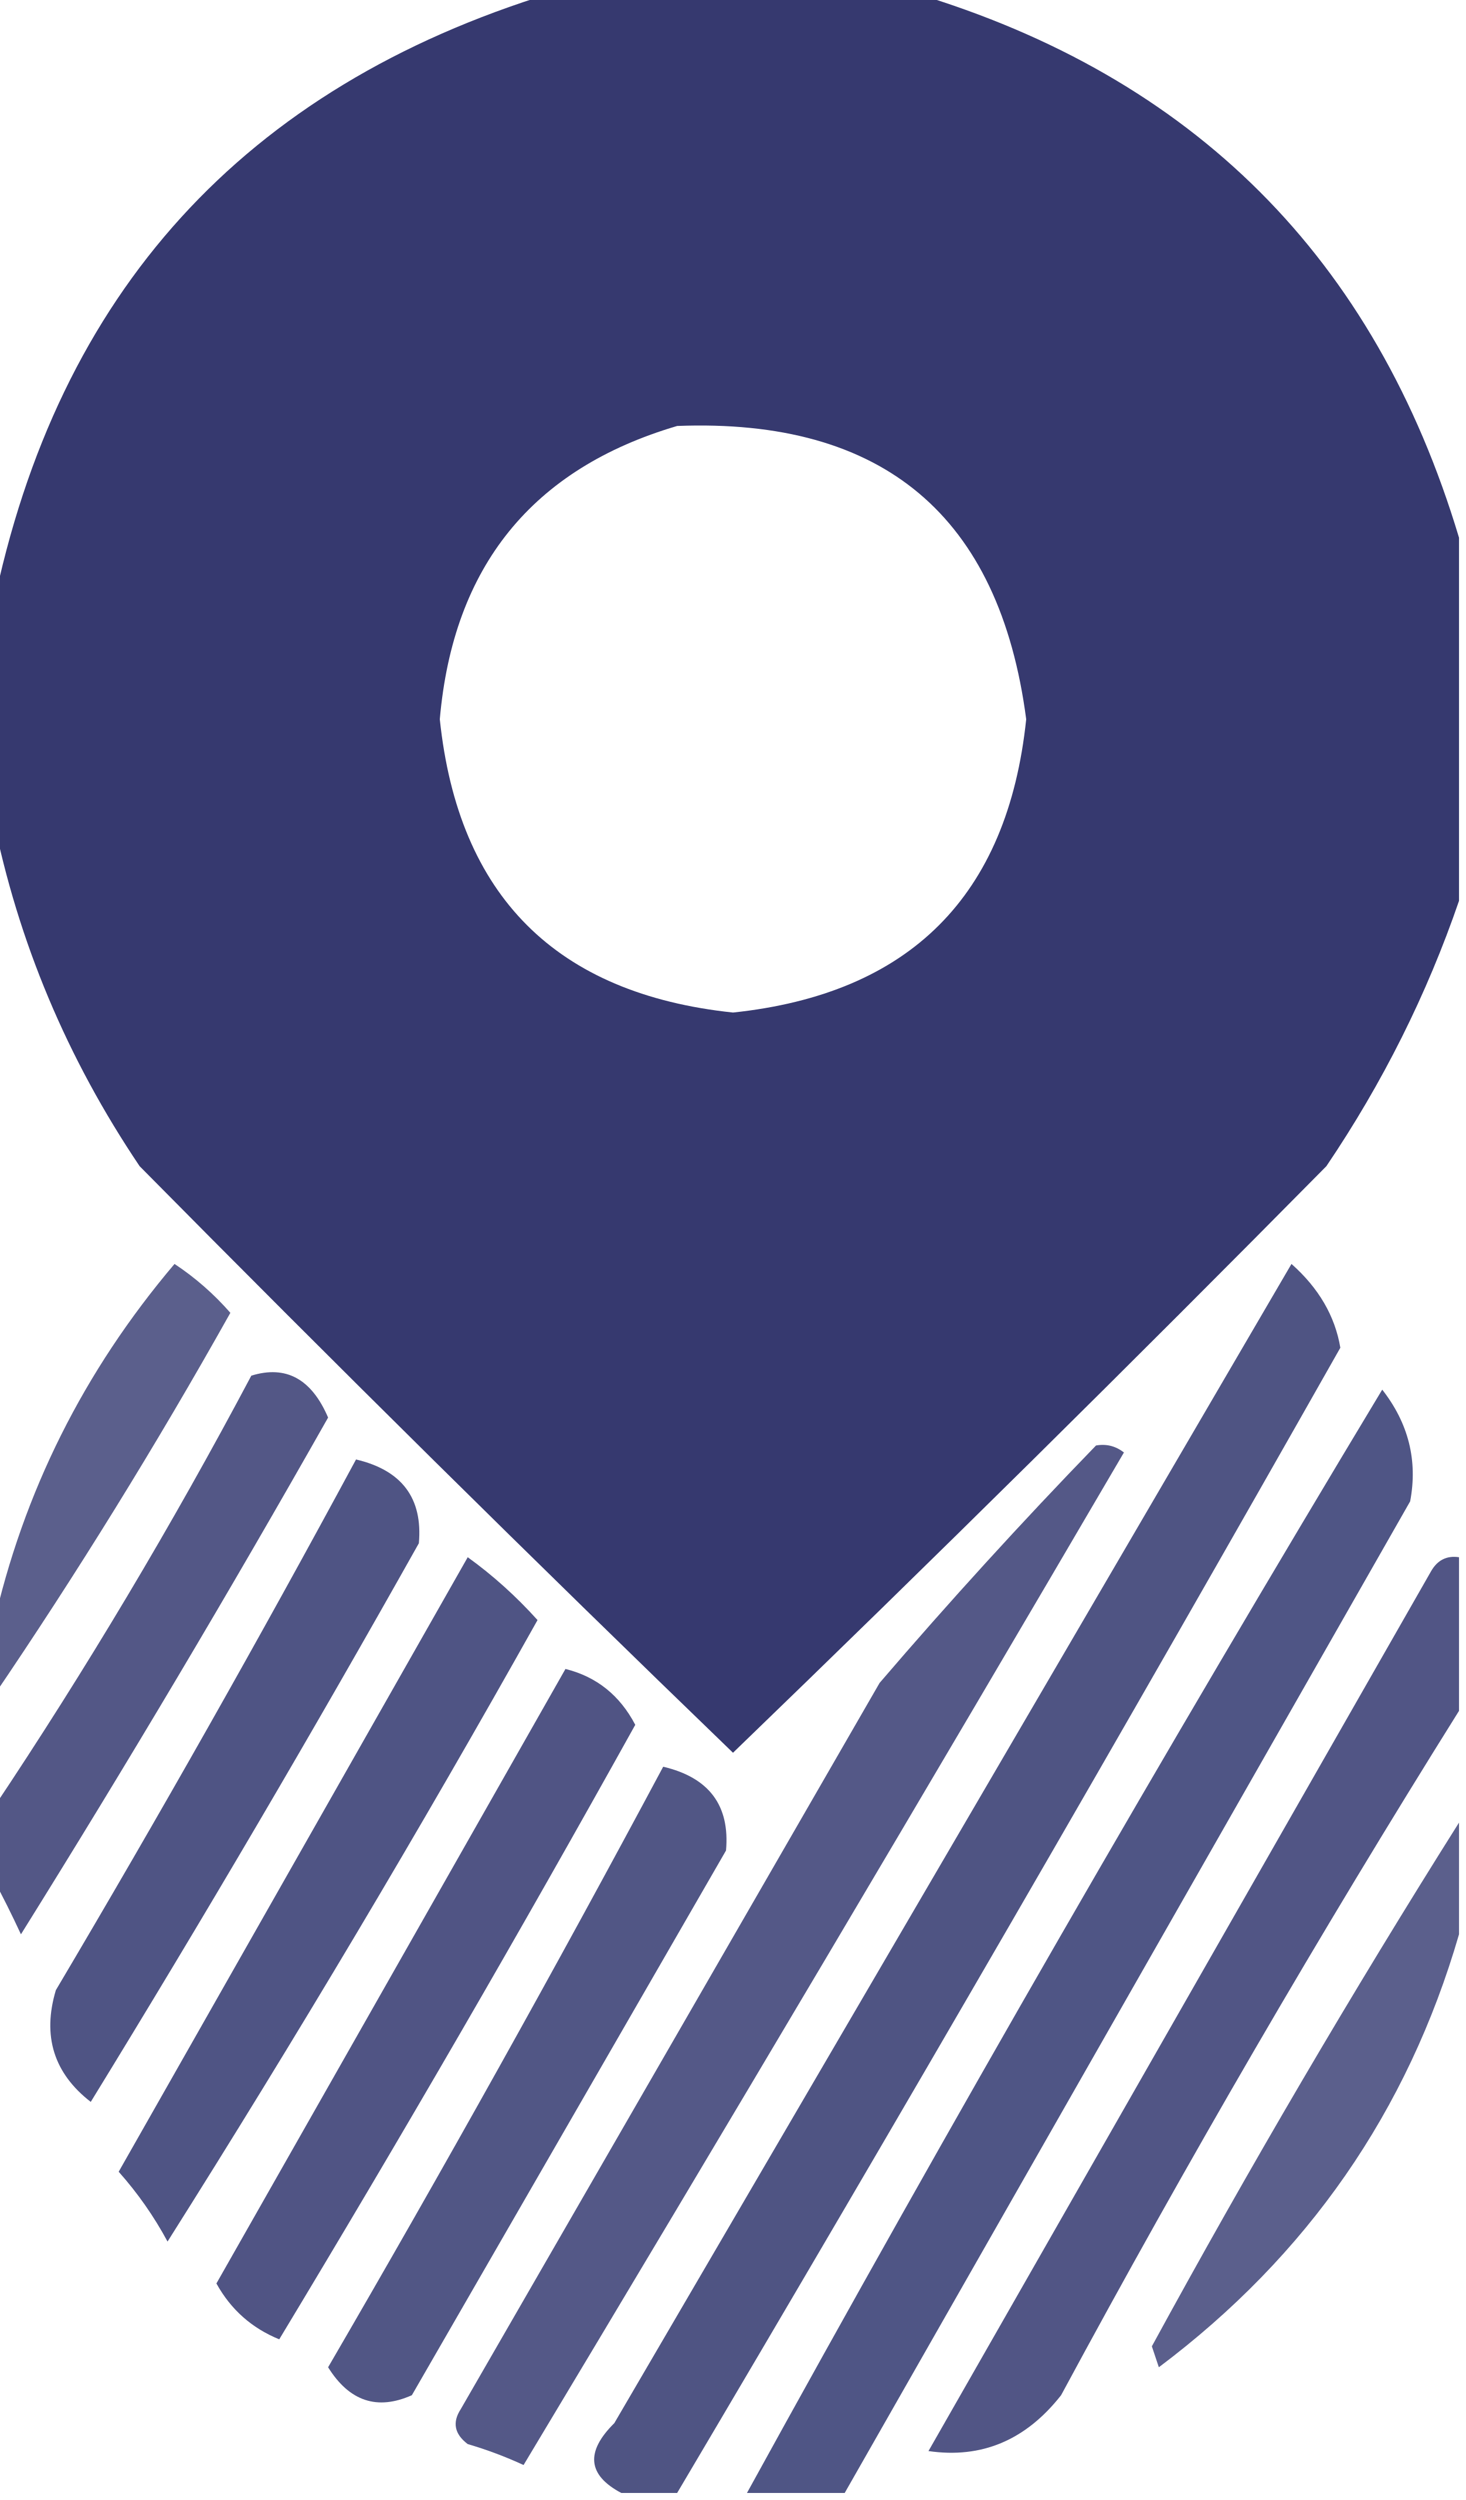
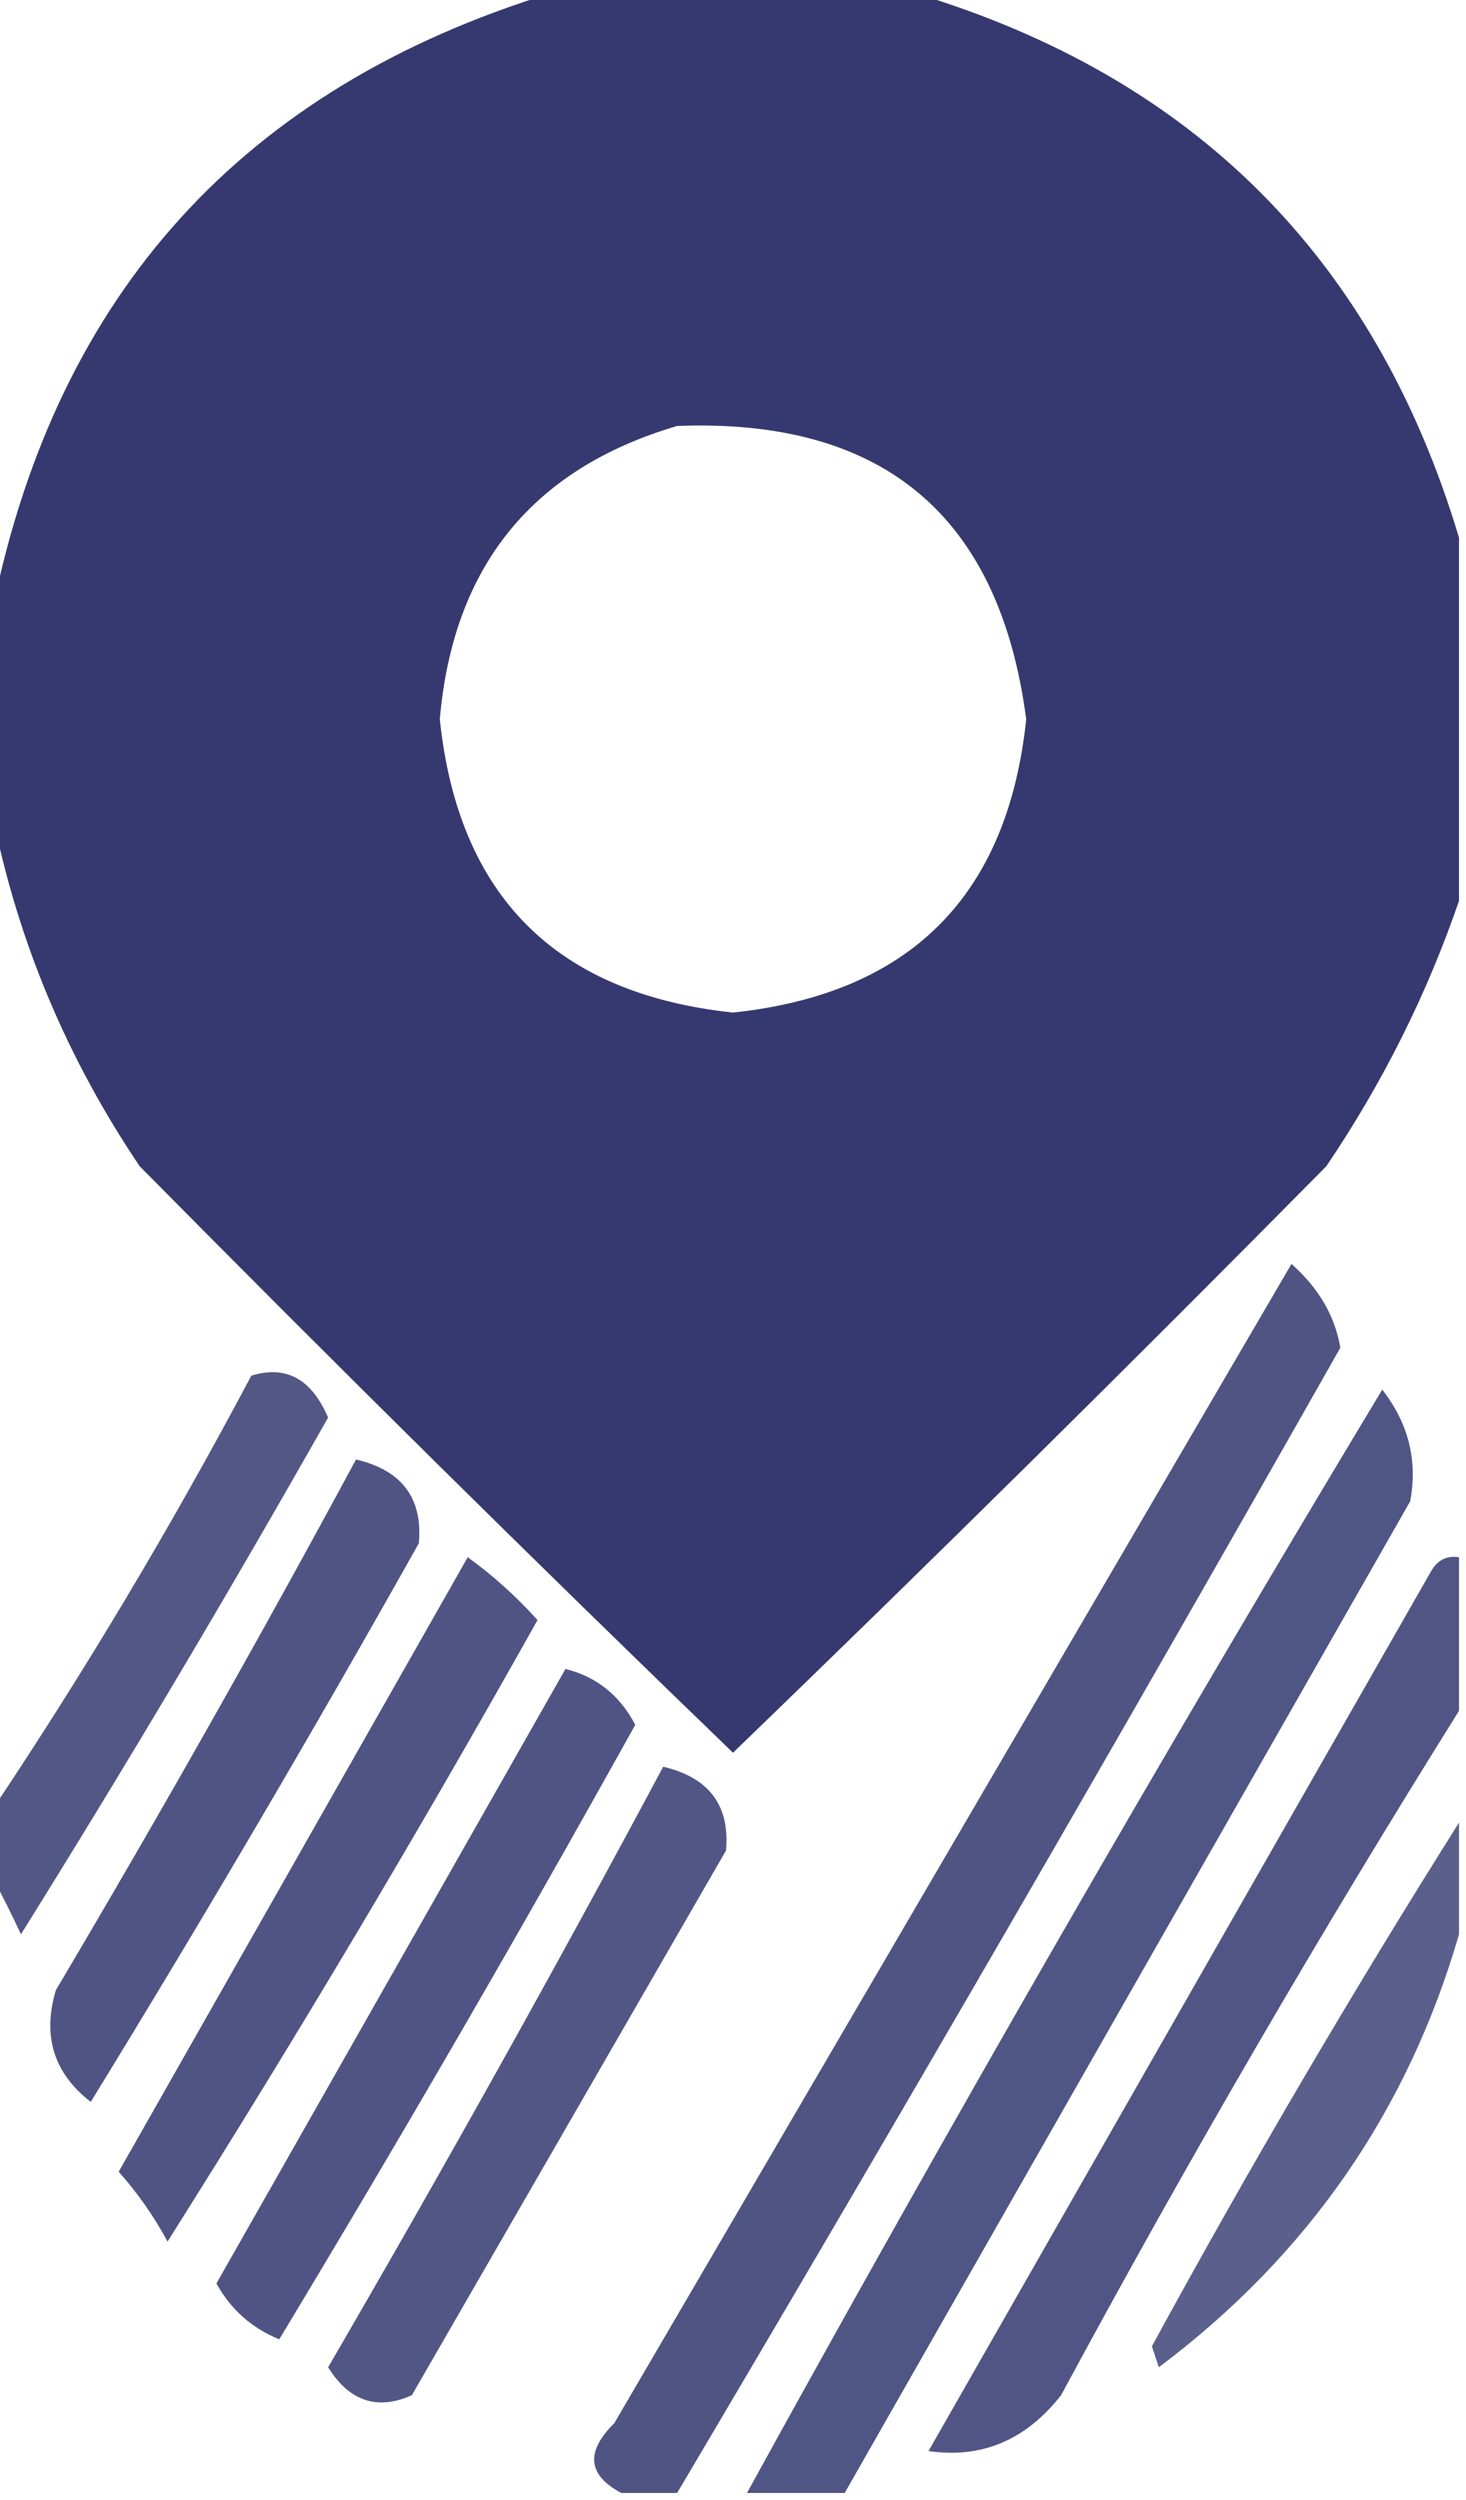
<svg xmlns="http://www.w3.org/2000/svg" version="1.1" width="105px" height="179px" style="shape-rendering:geometricPrecision; text-rendering:geometricPrecision; image-rendering:optimizeQuality; fill-rule:evenodd; clip-rule:evenodd">
  <g>
    <path style="opacity:0.978" fill="#32356c" d="M 39.5,-0.5 C 48.167,-0.5 56.833,-0.5 65.5,-0.5C 85.5,5.5 98.5,18.5 104.5,38.5C 104.5,47.167 104.5,55.833 104.5,64.5C 102.203,71.194 99.037,77.527 95,83.5C 80.986,97.681 66.819,111.681 52.5,125.5C 38.181,111.681 24.014,97.681 10,83.5C 4.804,75.786 1.304,67.453 -0.5,58.5C -0.5,53.5 -0.5,48.5 -0.5,43.5C 4.121,20.933 17.454,6.267 39.5,-0.5 Z M 48.5,30.5 C 63.256,29.927 71.589,36.926 73.5,51.5C 72.174,64.159 65.174,71.159 52.5,72.5C 39.826,71.159 32.826,64.159 31.5,51.5C 32.453,40.559 38.119,33.559 48.5,30.5 Z" />
  </g>
  <g>
-     <path style="opacity:0.796" fill="#32376f" d="M -0.5,121.5 C -0.5,119.833 -0.5,118.167 -0.5,116.5C 1.665,106.836 5.999,98.169 12.5,90.5C 13.981,91.48 15.315,92.647 16.5,94C 11.184,103.482 5.517,112.649 -0.5,121.5 Z" />
-   </g>
+     </g>
  <g>
    <path style="opacity:0.858" fill="#32386f" d="M 48.5,178.5 C 47.167,178.5 45.833,178.5 44.5,178.5C 42.086,177.223 41.919,175.557 44,173.5C 60.167,145.833 76.333,118.167 92.5,90.5C 94.451,92.229 95.618,94.229 96,96.5C 80.407,124.024 64.574,151.358 48.5,178.5 Z" />
  </g>
  <g>
    <path style="opacity:0.837" fill="#32376f" d="M -0.5,134.5 C -0.5,132.833 -0.5,131.167 -0.5,129.5C 6.144,119.561 12.311,109.228 18,98.5C 20.482,97.731 22.315,98.731 23.5,101.5C 16.404,114.034 9.07,126.367 1.5,138.5C 0.828,137.051 0.161,135.718 -0.5,134.5 Z" />
  </g>
  <g>
    <path style="opacity:0.855" fill="#323870" d="M 60.5,178.5 C 58.167,178.5 55.833,178.5 53.5,178.5C 68.138,151.895 83.304,125.562 99,99.5C 100.885,101.914 101.552,104.581 101,107.5C 87.488,131.194 73.988,154.861 60.5,178.5 Z" />
  </g>
  <g>
-     <path style="opacity:0.83" fill="#32376f" d="M 78.5,103.5 C 79.239,103.369 79.906,103.536 80.5,104C 66.278,128.285 51.944,152.451 37.5,176.5C 36.205,175.902 34.872,175.402 33.5,175C 32.549,174.282 32.383,173.449 33,172.5C 43,155.167 53,137.833 63,120.5C 68.004,114.664 73.171,108.997 78.5,103.5 Z" />
-   </g>
+     </g>
  <g>
    <path style="opacity:0.852" fill="#323870" d="M 25.5,104.5 C 28.787,105.273 30.287,107.273 30,110.5C 22.419,123.998 14.585,137.331 6.5,150.5C 3.853,148.451 3.019,145.784 4,142.5C 11.444,129.941 18.61,117.274 25.5,104.5 Z" />
  </g>
  <g>
    <path style="opacity:0.859" fill="#323870" d="M 33.5,111.5 C 35.296,112.793 36.962,114.293 38.5,116C 30.044,131.081 21.211,145.915 12,160.5C 11.028,158.695 9.861,157.028 8.5,155.5C 16.845,140.806 25.179,126.139 33.5,111.5 Z" />
  </g>
  <g>
    <path style="opacity:0.85" fill="#333870" d="M 104.5,111.5 C 104.5,115.167 104.5,118.833 104.5,122.5C 94.522,138.443 85.022,154.776 76,171.5C 73.47,174.723 70.303,176.056 66.5,175.5C 78.5,154.5 90.5,133.5 102.5,112.5C 102.957,111.702 103.624,111.369 104.5,111.5 Z" />
  </g>
  <g>
    <path style="opacity:0.851" fill="#32376f" d="M 40.5,119.5 C 42.729,120.055 44.395,121.389 45.5,123.5C 37.252,138.33 28.753,152.997 20,167.5C 18.028,166.695 16.528,165.361 15.5,163.5C 23.845,148.806 32.179,134.139 40.5,119.5 Z" />
  </g>
  <g>
    <path style="opacity:0.846" fill="#32386f" d="M 47.5,126.5 C 50.786,127.273 52.286,129.273 52,132.5C 44.5,145.5 37,158.5 29.5,171.5C 27.022,172.607 25.022,171.941 23.5,169.5C 31.778,155.274 39.778,140.94 47.5,126.5 Z" />
  </g>
  <g>
    <path style="opacity:0.8" fill="#323870" d="M 104.5,130.5 C 104.5,133.167 104.5,135.833 104.5,138.5C 100.822,151.168 93.656,161.501 83,169.5C 82.833,169 82.667,168.5 82.5,168C 89.475,155.206 96.808,142.706 104.5,130.5 Z" />
  </g>
</svg>